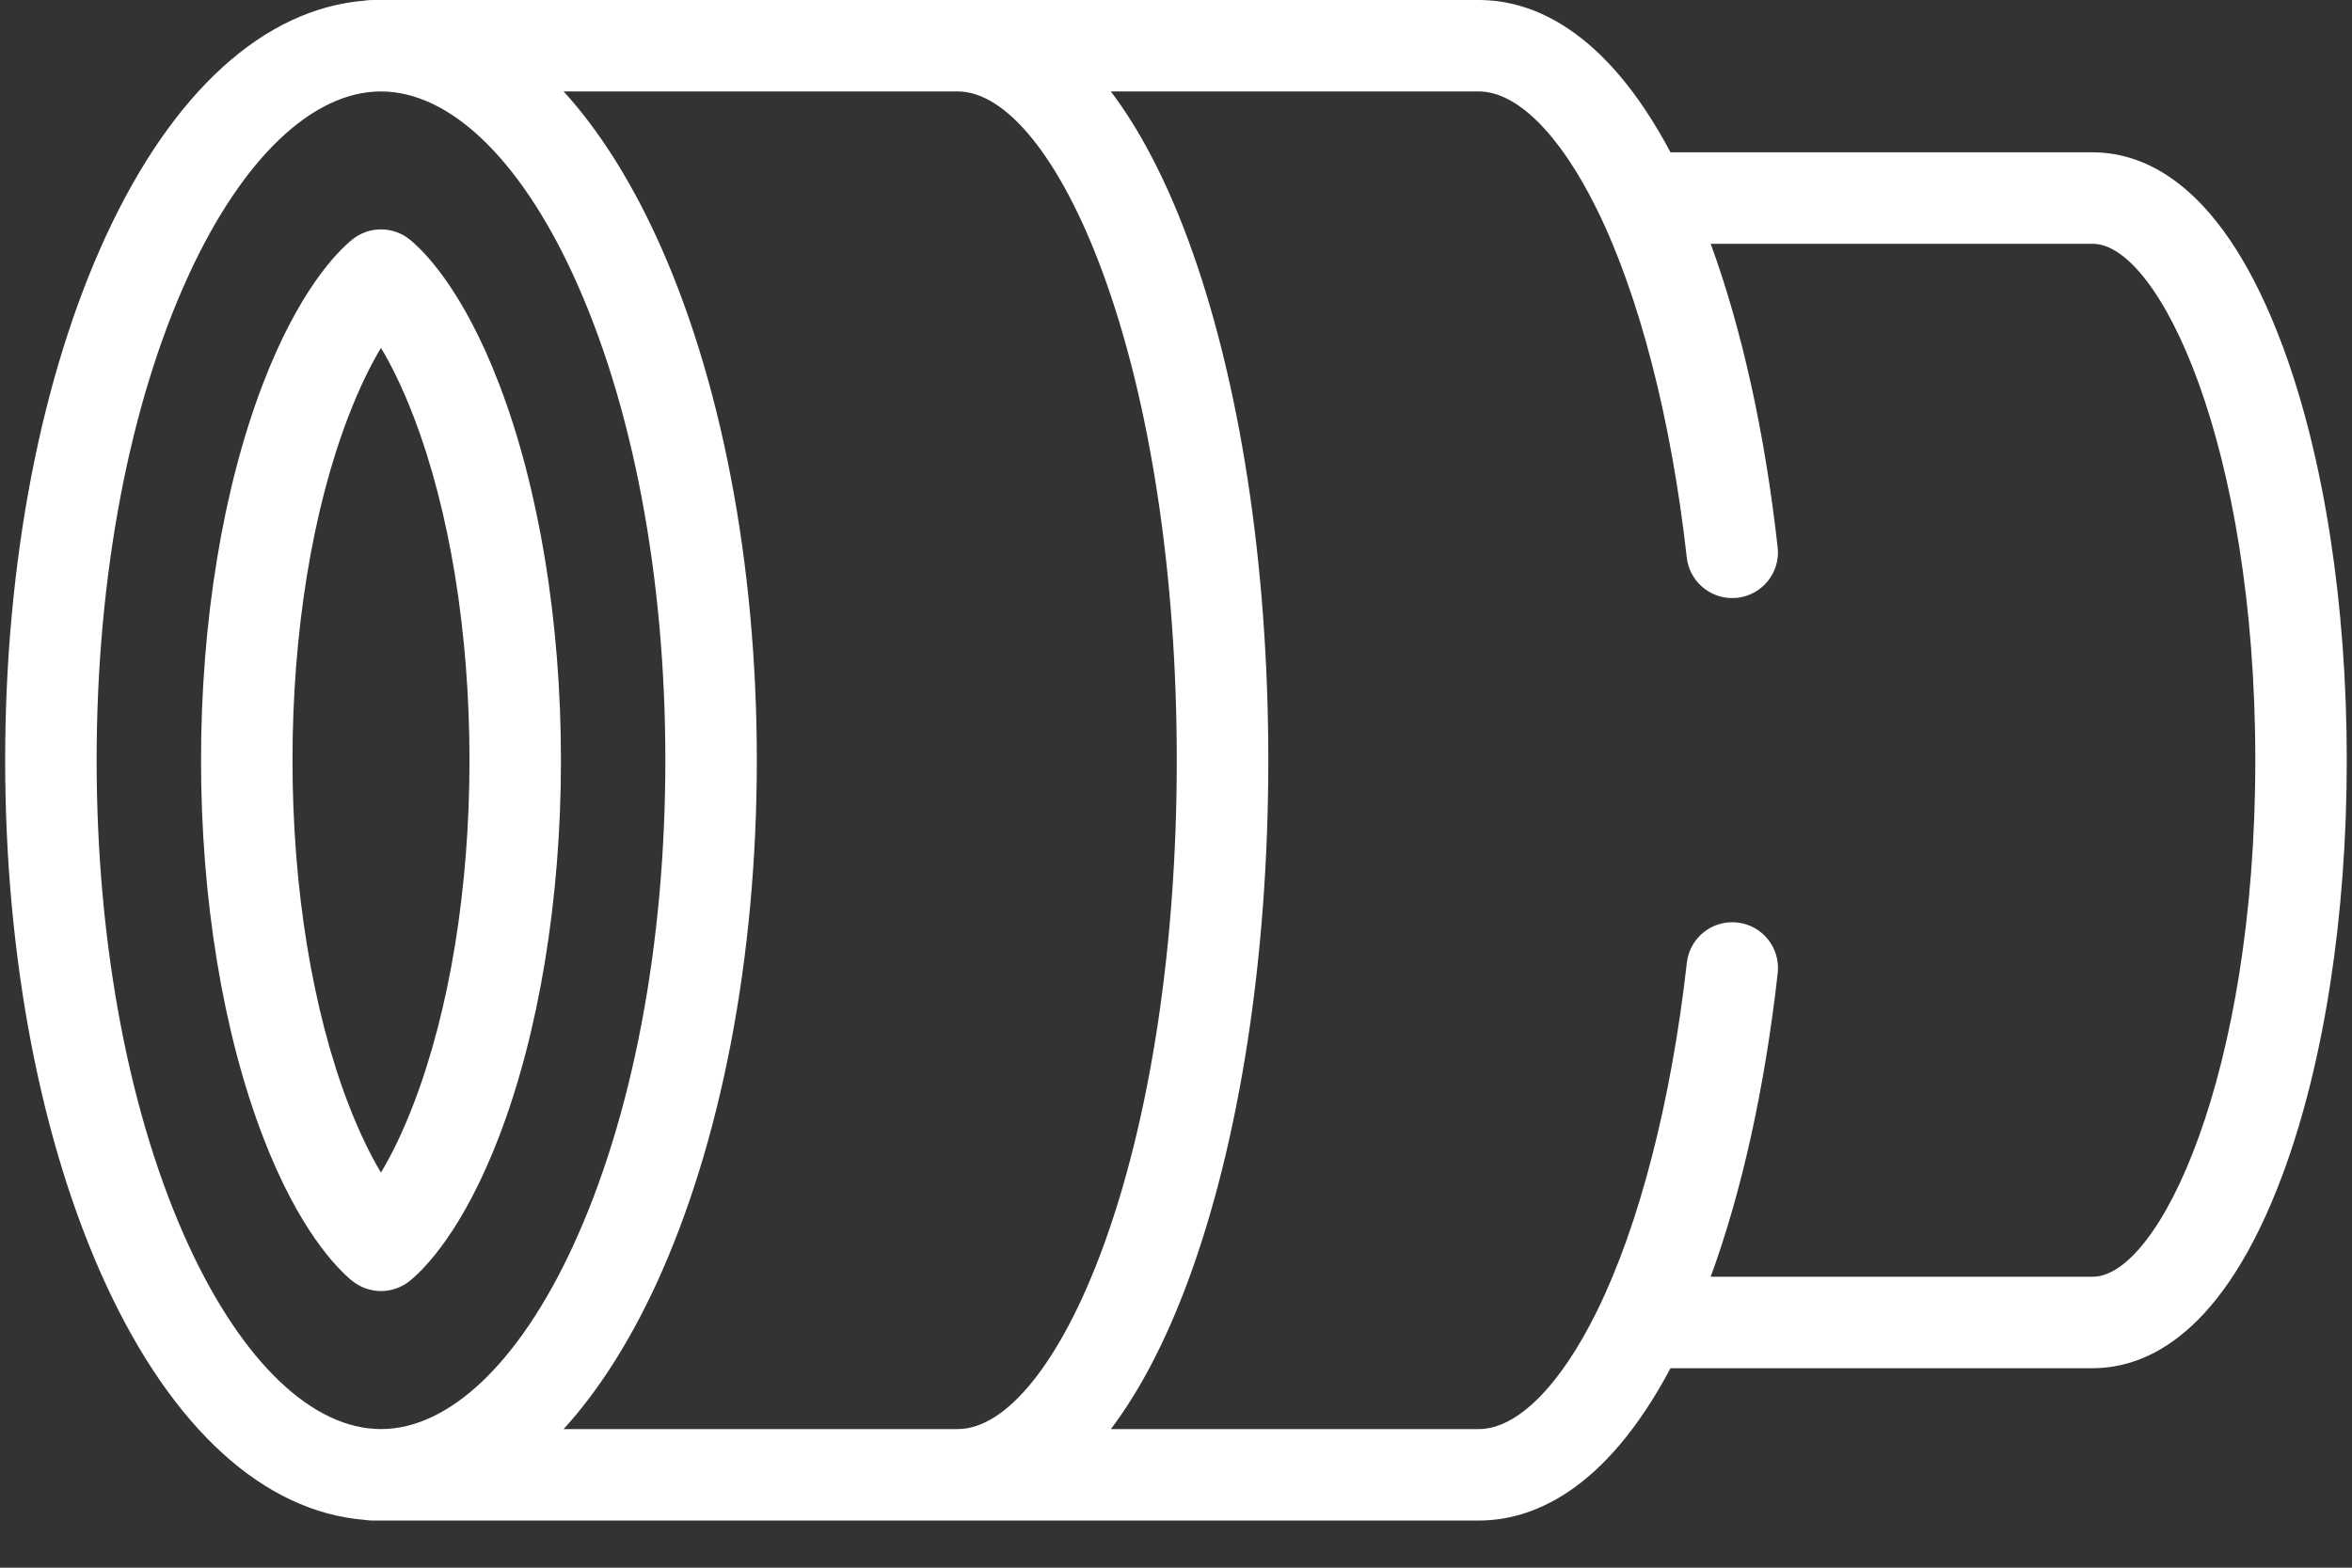
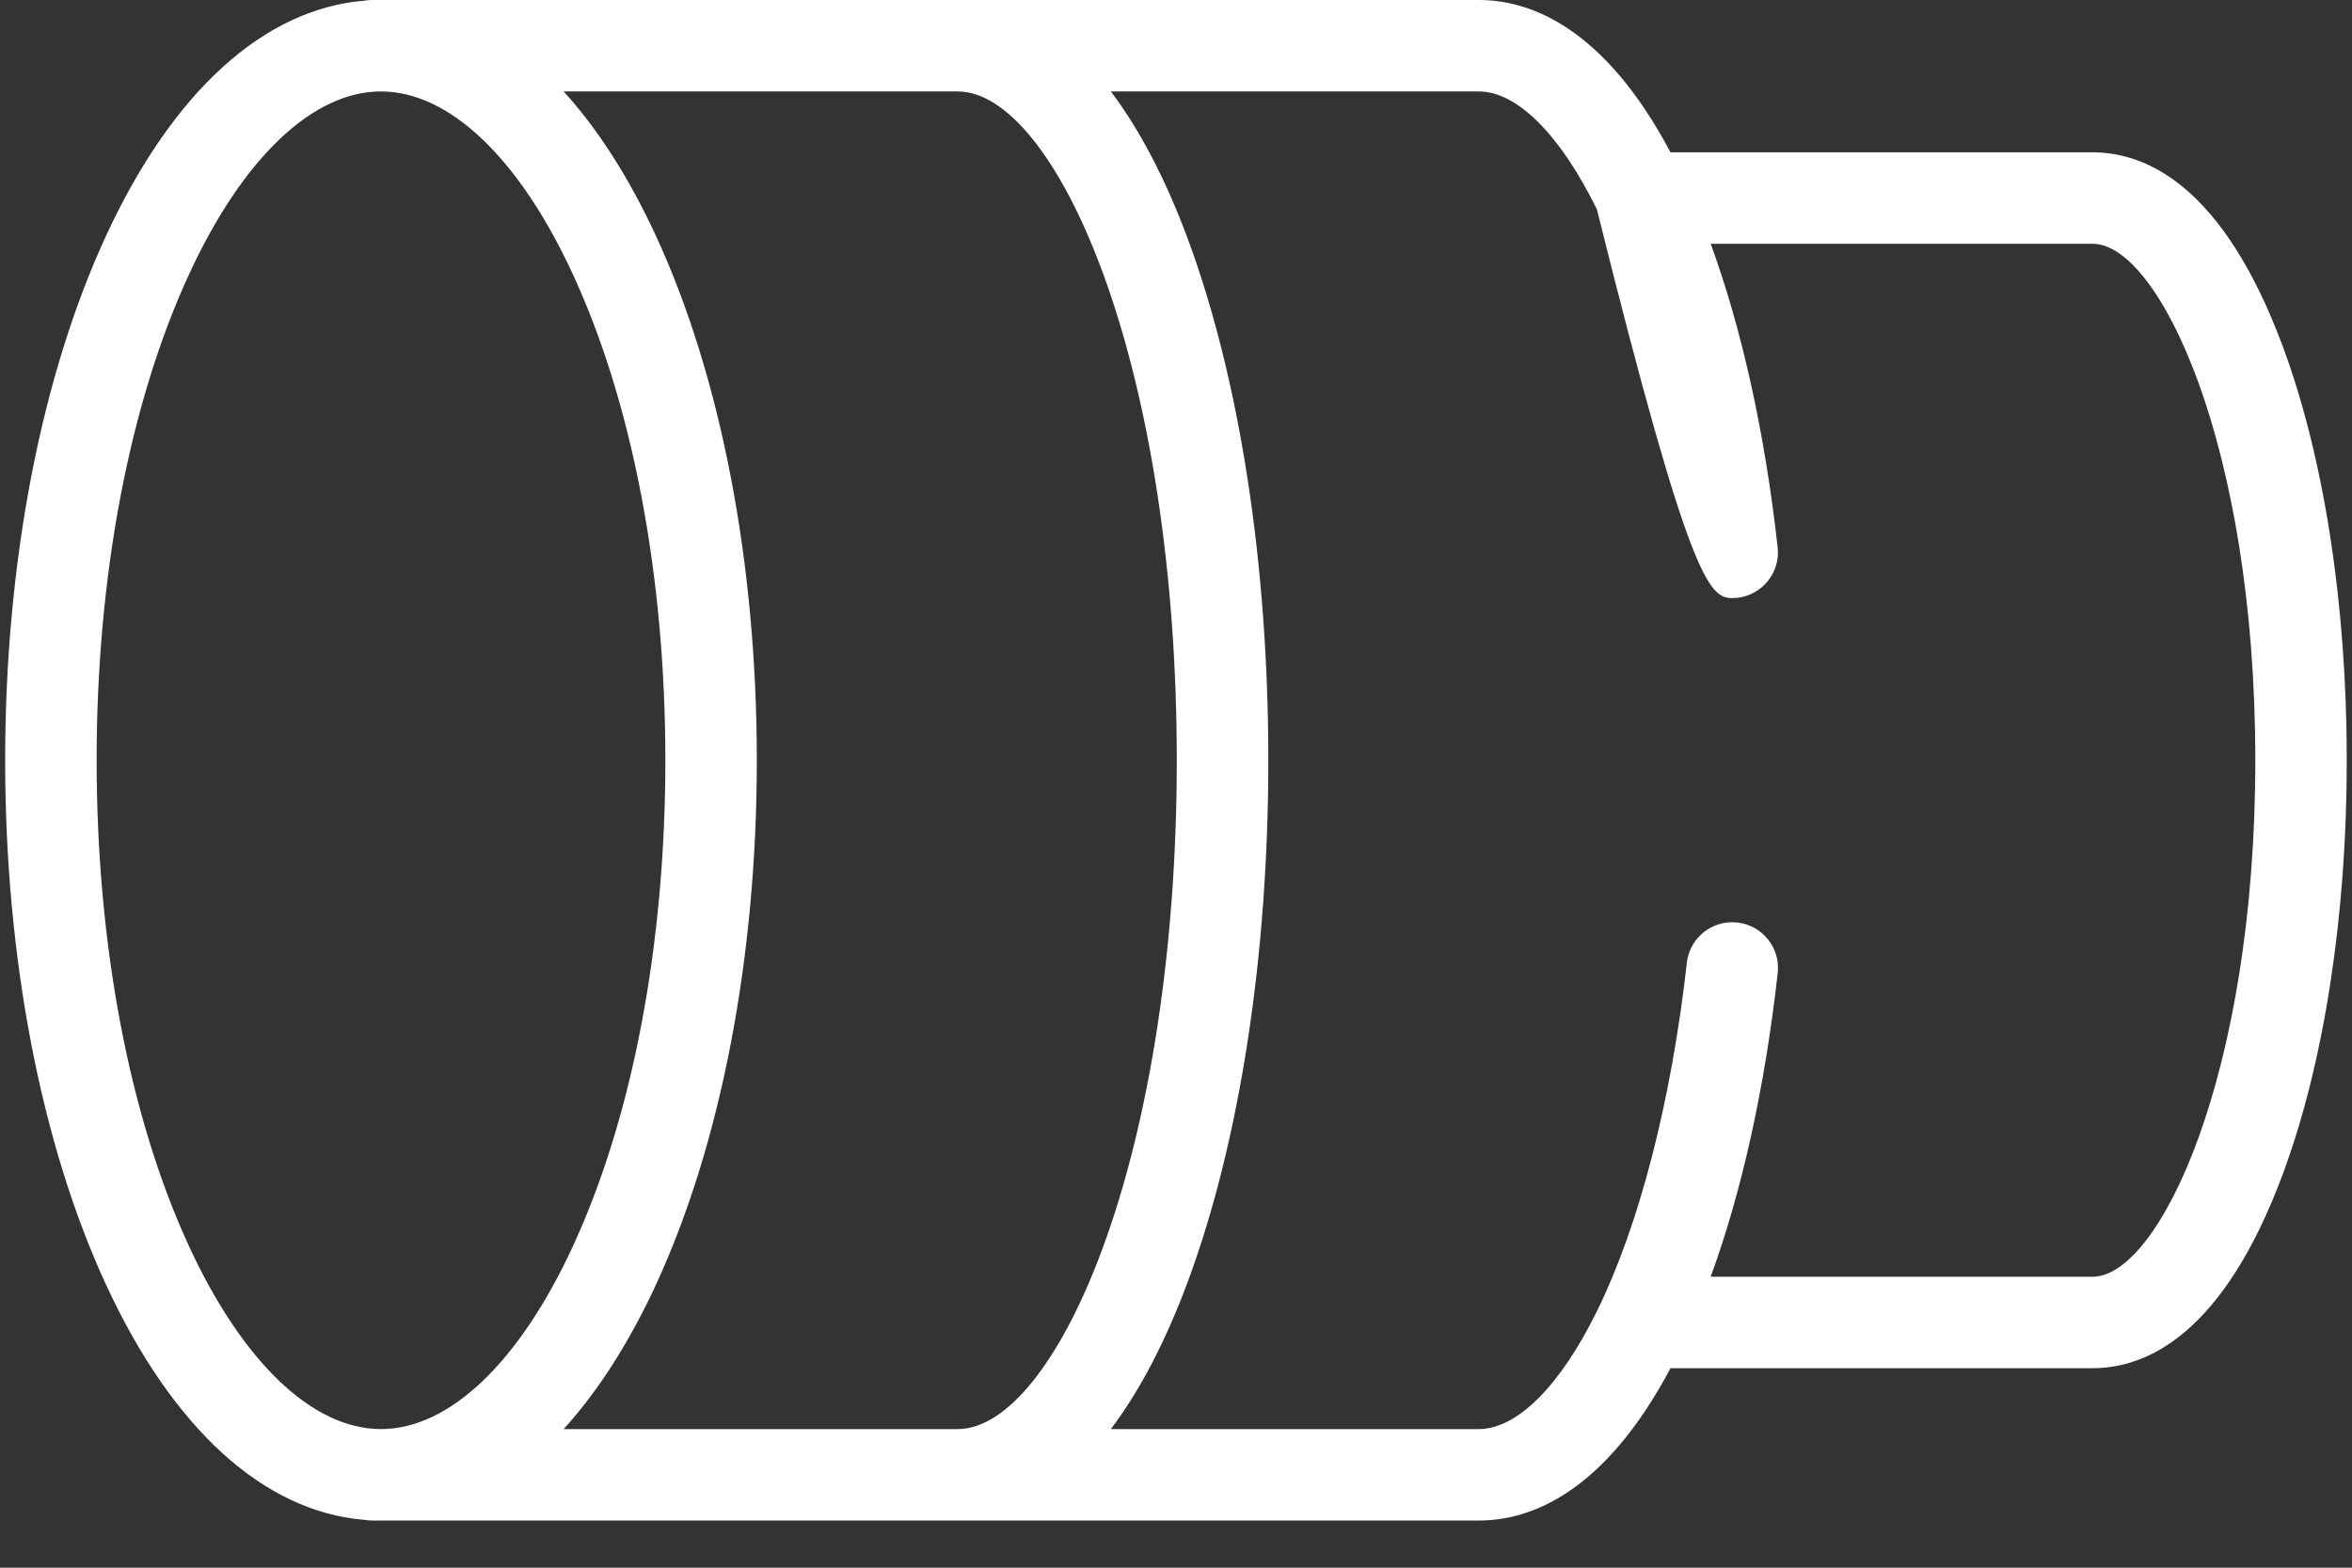
<svg xmlns="http://www.w3.org/2000/svg" width="36" height="24" viewBox="0 0 36 24" fill="none">
  <rect x="0" y="0" width="36" height="24" fill="#333333" stroke="none" />
-   <path d="M5.831 19.765C5.674 19.765 5.517 19.712 5.388 19.607C5.161 19.421 4.574 18.834 4.023 17.398C3.413 15.805 3.077 13.76 3.077 11.639C3.077 9.517 3.413 7.472 4.023 5.88C4.574 4.443 5.161 3.856 5.388 3.67C5.646 3.459 6.017 3.459 6.275 3.67C6.502 3.856 7.089 4.443 7.64 5.88C8.25 7.472 8.586 9.517 8.586 11.639C8.586 13.76 8.25 15.805 7.64 17.397C7.089 18.834 6.502 19.421 6.275 19.607C6.146 19.712 5.989 19.765 5.831 19.765ZM5.831 5.326C5.682 5.573 5.509 5.916 5.33 6.381C4.78 7.817 4.477 9.684 4.477 11.639C4.477 13.593 4.78 15.46 5.33 16.896C5.509 17.361 5.682 17.703 5.831 17.951C5.98 17.703 6.154 17.361 6.332 16.896C6.883 15.46 7.186 13.593 7.186 11.639C7.186 9.684 6.883 7.817 6.332 6.381C6.154 5.916 5.98 5.574 5.831 5.326Z" fill="white" />
-   <path d="M34.943 5.31C34.031 2.849 32.856 2.332 32.031 2.332H25.569C24.55 0.413 23.419 0 22.635 0H5.7C5.659 0 5.619 0.003 5.58 0.01C4.041 0.135 2.643 1.402 1.623 3.61C0.627 5.767 0.079 8.618 0.079 11.639C0.079 14.66 0.627 17.511 1.623 19.668C2.644 21.876 4.041 23.144 5.581 23.268C5.619 23.274 5.659 23.278 5.7 23.278H14.659H14.664H22.635C23.419 23.278 24.55 22.865 25.569 20.946H32.031C32.856 20.946 34.031 20.43 34.943 17.968C35.573 16.267 35.92 14.019 35.92 11.639C35.92 9.259 35.573 7.011 34.943 5.31ZM16.869 4.147C17.606 6.137 18.012 8.798 18.012 11.639C18.012 14.48 17.606 17.141 16.869 19.131C16.232 20.849 15.408 21.875 14.662 21.878H14.659C14.658 21.878 14.657 21.878 14.657 21.878H8.627C9.149 21.305 9.625 20.564 10.04 19.668C11.035 17.511 11.584 14.66 11.584 11.639C11.584 8.618 11.035 5.767 10.04 3.611C9.625 2.714 9.149 1.973 8.627 1.4H14.659C15.405 1.4 16.232 2.427 16.869 4.147ZM2.894 19.081C1.982 17.105 1.479 14.462 1.479 11.639C1.479 8.816 1.982 6.174 2.894 4.198C3.715 2.42 4.786 1.4 5.831 1.4C6.877 1.4 7.947 2.42 8.768 4.198C9.681 6.174 10.184 8.816 10.184 11.639C10.184 14.462 9.681 17.105 8.768 19.081C7.947 20.858 6.877 21.878 5.831 21.878C4.786 21.878 3.716 20.858 2.894 19.081ZM32.031 19.546H26.184C26.662 18.238 27.012 16.656 27.21 14.897C27.253 14.512 26.977 14.166 26.592 14.123C26.208 14.08 25.862 14.356 25.819 14.74C25.58 16.86 25.092 18.754 24.443 20.073C23.879 21.22 23.22 21.878 22.635 21.878H17.003C17.444 21.295 17.841 20.536 18.182 19.617C18.975 17.475 19.413 14.642 19.413 11.639C19.413 8.636 18.975 5.803 18.182 3.661C17.841 2.742 17.444 1.984 17.003 1.4H22.635C23.22 1.4 23.878 2.058 24.442 3.204C25.091 4.522 25.58 6.415 25.818 8.534C25.858 8.892 26.161 9.156 26.513 9.156C26.539 9.156 26.566 9.154 26.592 9.152C26.976 9.108 27.253 8.762 27.209 8.378C27.012 6.62 26.662 5.04 26.184 3.732H32.031C33.046 3.732 34.52 6.812 34.52 11.639C34.52 16.466 33.046 19.546 32.031 19.546Z" fill="white" />
+   <path d="M34.943 5.31C34.031 2.849 32.856 2.332 32.031 2.332H25.569C24.55 0.413 23.419 0 22.635 0H5.7C5.659 0 5.619 0.003 5.58 0.01C4.041 0.135 2.643 1.402 1.623 3.61C0.627 5.767 0.079 8.618 0.079 11.639C0.079 14.66 0.627 17.511 1.623 19.668C2.644 21.876 4.041 23.144 5.581 23.268C5.619 23.274 5.659 23.278 5.7 23.278H14.659H14.664H22.635C23.419 23.278 24.55 22.865 25.569 20.946H32.031C32.856 20.946 34.031 20.43 34.943 17.968C35.573 16.267 35.92 14.019 35.92 11.639C35.92 9.259 35.573 7.011 34.943 5.31ZM16.869 4.147C17.606 6.137 18.012 8.798 18.012 11.639C18.012 14.48 17.606 17.141 16.869 19.131C16.232 20.849 15.408 21.875 14.662 21.878H14.659C14.658 21.878 14.657 21.878 14.657 21.878H8.627C9.149 21.305 9.625 20.564 10.04 19.668C11.035 17.511 11.584 14.66 11.584 11.639C11.584 8.618 11.035 5.767 10.04 3.611C9.625 2.714 9.149 1.973 8.627 1.4H14.659C15.405 1.4 16.232 2.427 16.869 4.147ZM2.894 19.081C1.982 17.105 1.479 14.462 1.479 11.639C1.479 8.816 1.982 6.174 2.894 4.198C3.715 2.42 4.786 1.4 5.831 1.4C6.877 1.4 7.947 2.42 8.768 4.198C9.681 6.174 10.184 8.816 10.184 11.639C10.184 14.462 9.681 17.105 8.768 19.081C7.947 20.858 6.877 21.878 5.831 21.878C4.786 21.878 3.716 20.858 2.894 19.081ZM32.031 19.546H26.184C26.662 18.238 27.012 16.656 27.21 14.897C27.253 14.512 26.977 14.166 26.592 14.123C26.208 14.08 25.862 14.356 25.819 14.74C25.58 16.86 25.092 18.754 24.443 20.073C23.879 21.22 23.22 21.878 22.635 21.878H17.003C17.444 21.295 17.841 20.536 18.182 19.617C18.975 17.475 19.413 14.642 19.413 11.639C19.413 8.636 18.975 5.803 18.182 3.661C17.841 2.742 17.444 1.984 17.003 1.4H22.635C23.22 1.4 23.878 2.058 24.442 3.204C25.858 8.892 26.161 9.156 26.513 9.156C26.539 9.156 26.566 9.154 26.592 9.152C26.976 9.108 27.253 8.762 27.209 8.378C27.012 6.62 26.662 5.04 26.184 3.732H32.031C33.046 3.732 34.52 6.812 34.52 11.639C34.52 16.466 33.046 19.546 32.031 19.546Z" fill="white" />
</svg>